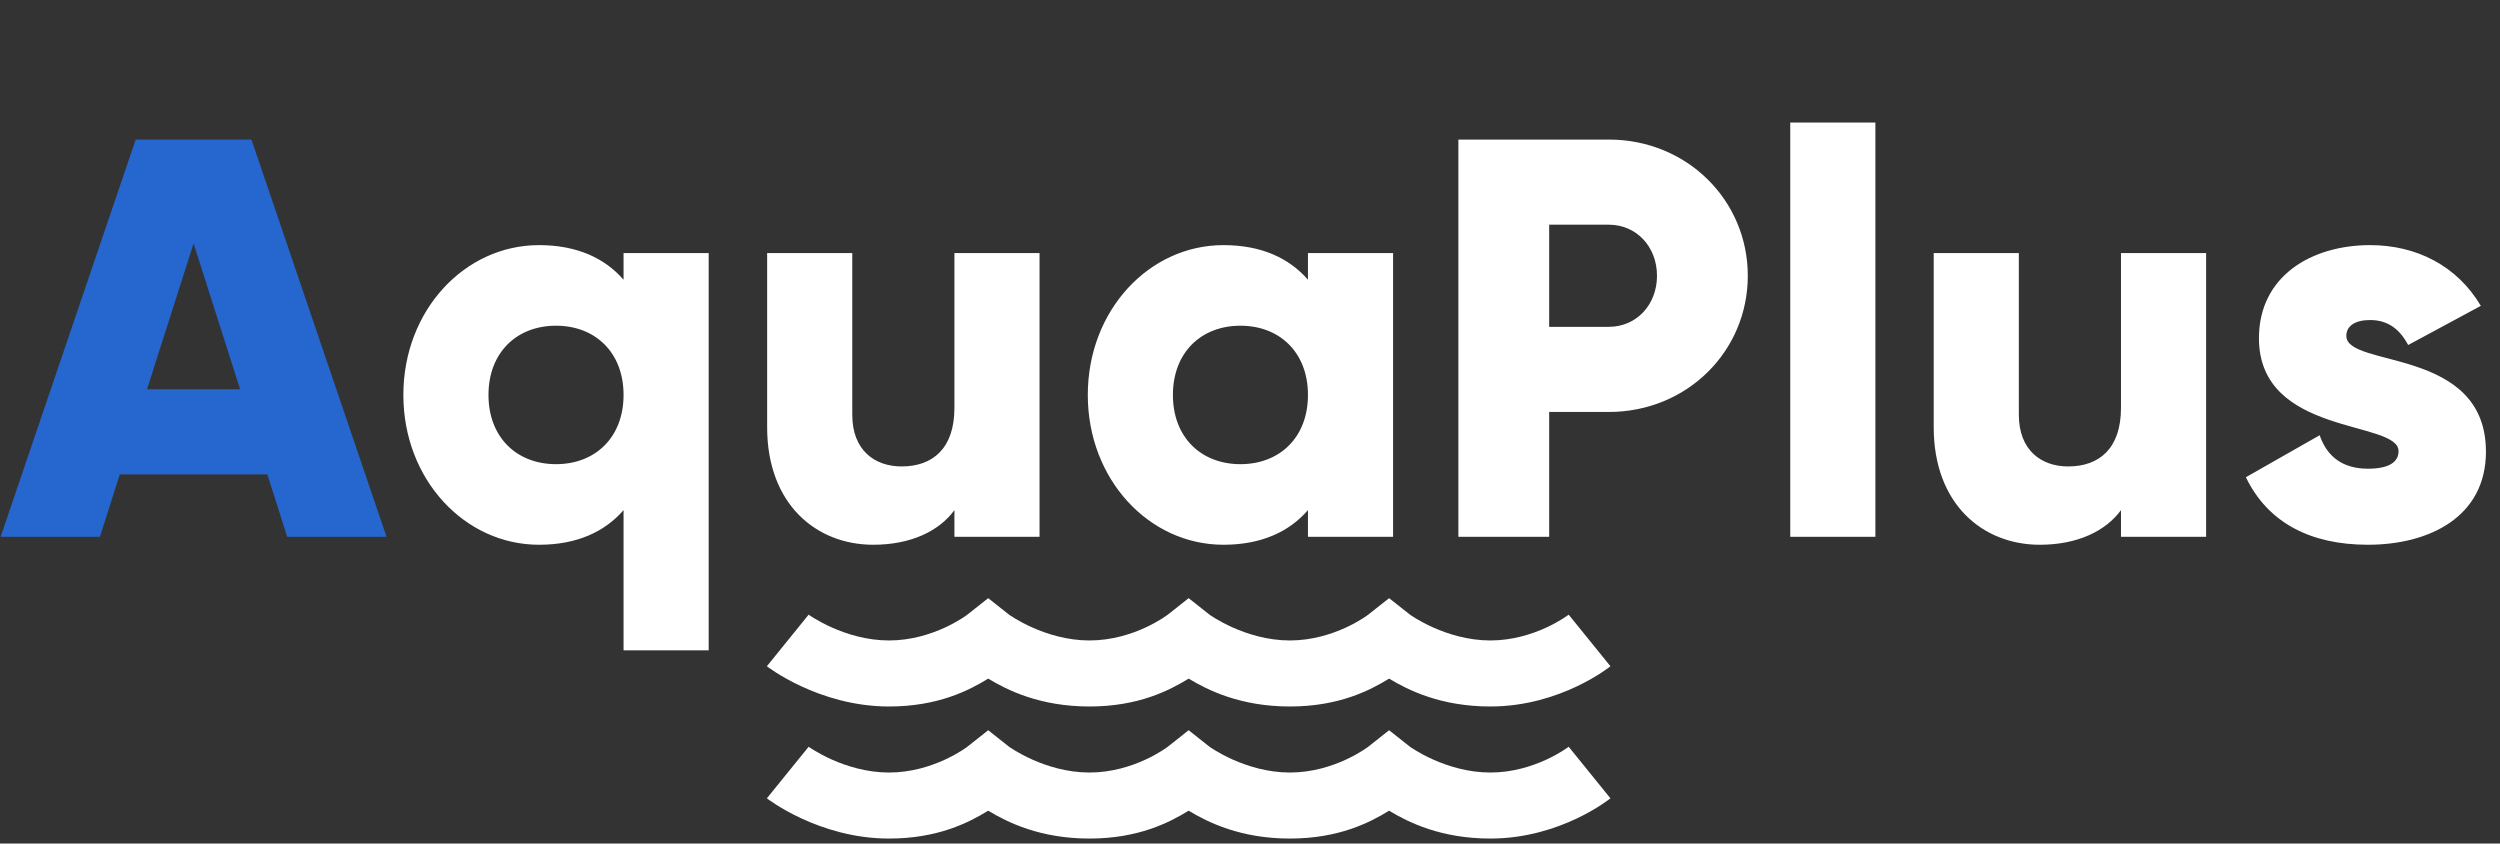
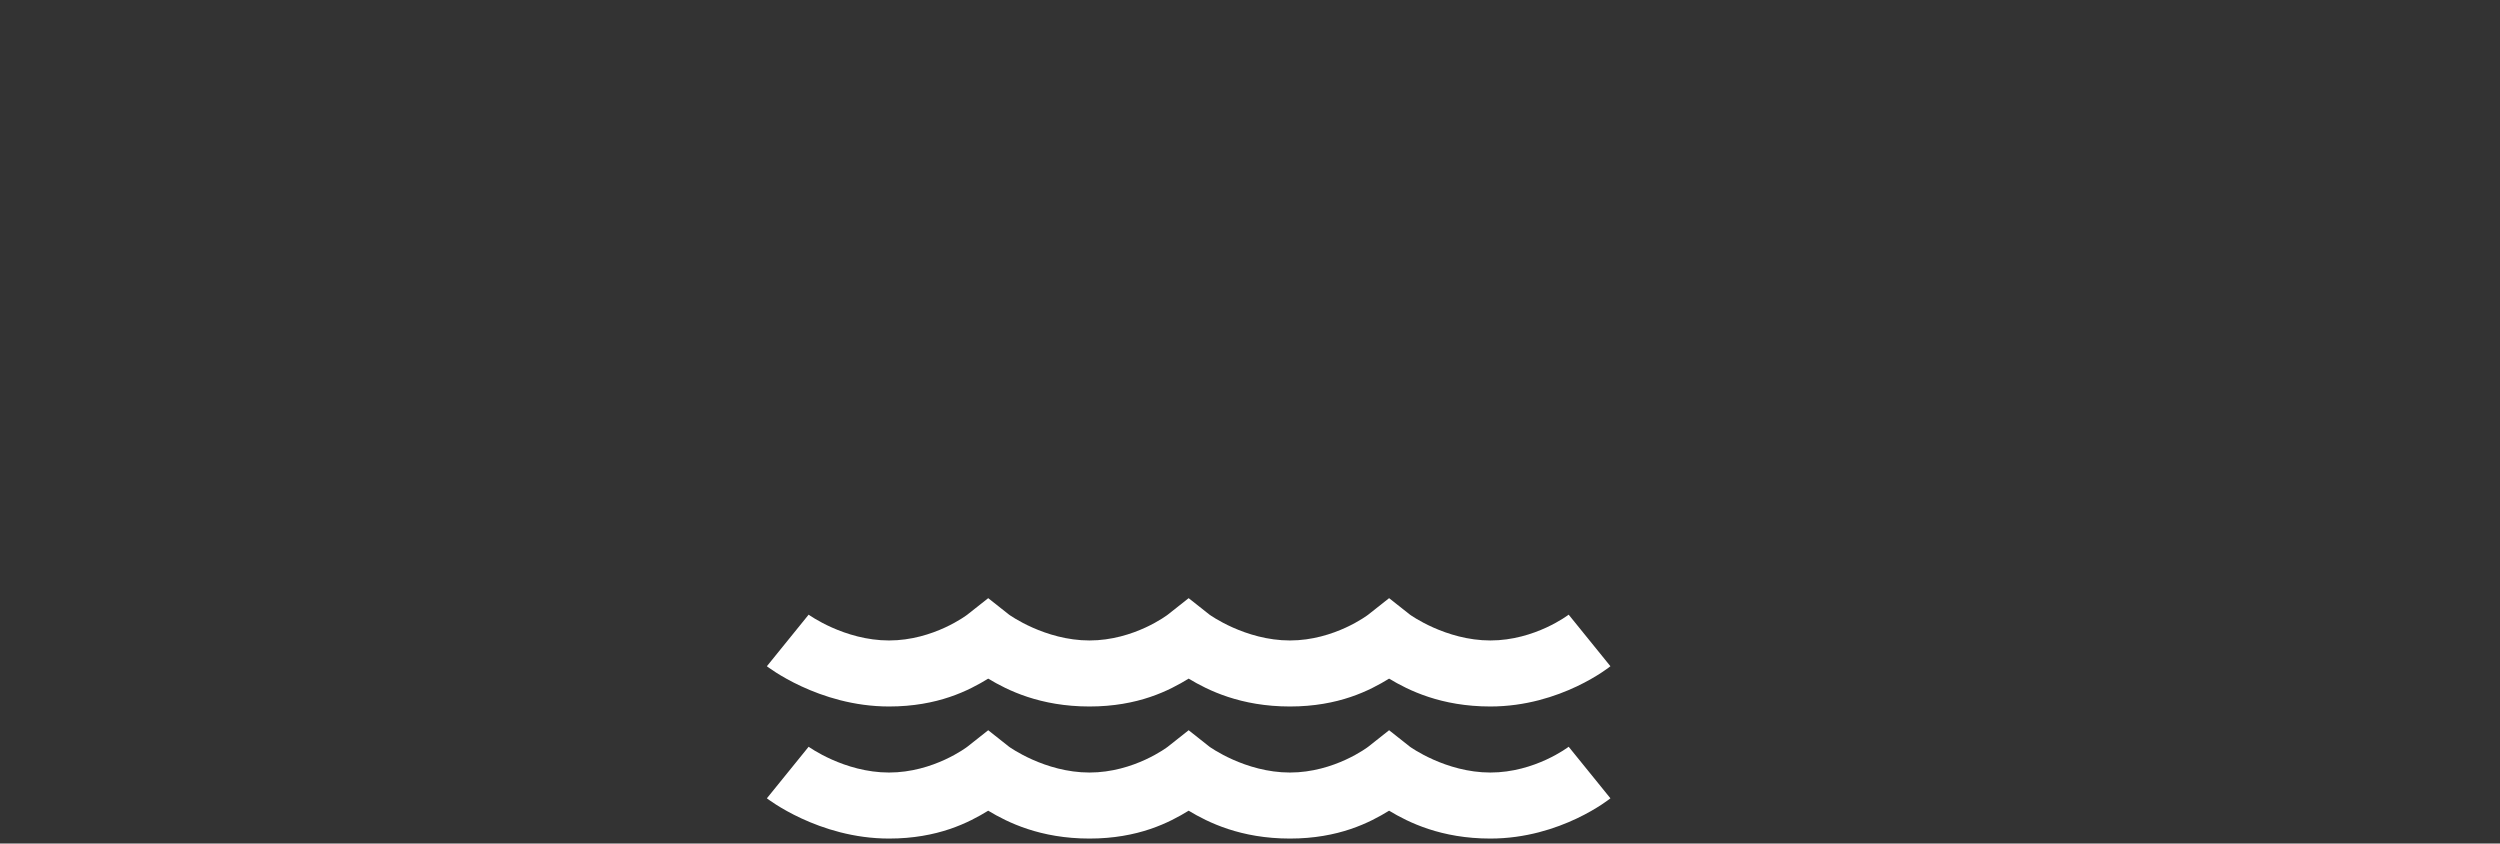
<svg xmlns="http://www.w3.org/2000/svg" width="163" height="55" viewBox="0 0 163 55" fill="none">
  <rect x="0" y="0" width="163" height="55" fill="#333333" stroke="none" />
-   <path d="M18.726 35H25.201L16.395 9.1H8.847L0.041 35H6.516L7.811 30.93H17.431L18.726 35ZM9.587 25.38L12.621 15.871L15.655 25.38H9.587Z" fill="#2666CF" />
-   <path d="M40.656 16.5V18.239C39.434 16.833 37.621 15.982 35.142 15.982C30.296 15.982 26.299 20.237 26.299 25.75C26.299 31.263 30.296 35.518 35.142 35.518C37.621 35.518 39.434 34.667 40.656 33.261V42.4H46.206V16.5H40.656ZM36.252 30.264C33.7 30.264 31.849 28.525 31.849 25.75C31.849 22.975 33.7 21.236 36.252 21.236C38.806 21.236 40.656 22.975 40.656 25.75C40.656 28.525 38.806 30.264 36.252 30.264ZM62.228 16.5V26.601C62.228 29.228 60.822 30.412 58.787 30.412C57.011 30.412 55.568 29.339 55.568 27.045V16.5H50.018V27.859C50.018 32.854 53.2 35.518 56.937 35.518C59.379 35.518 61.229 34.63 62.228 33.261V35H67.778V16.5H62.228ZM85.279 16.5V18.239C84.058 16.833 82.246 15.982 79.766 15.982C74.919 15.982 70.924 20.237 70.924 25.75C70.924 31.263 74.919 35.518 79.766 35.518C82.246 35.518 84.058 34.667 85.279 33.261V35H90.829V16.5H85.279ZM80.876 30.264C78.323 30.264 76.474 28.525 76.474 25.75C76.474 22.975 78.323 21.236 80.876 21.236C83.43 21.236 85.279 22.975 85.279 25.75C85.279 28.525 83.43 30.264 80.876 30.264ZM104.891 9.1H95.086V35H101.006V26.86H104.891C109.997 26.86 113.956 22.901 113.956 17.98C113.956 13.059 109.997 9.1 104.891 9.1ZM104.891 21.31H101.006V14.65H104.891C106.704 14.65 108.036 16.093 108.036 17.98C108.036 19.867 106.704 21.31 104.891 21.31ZM116.725 35H122.275V7.99H116.725V35ZM138.288 16.5V26.601C138.288 29.228 136.882 30.412 134.847 30.412C133.071 30.412 131.628 29.339 131.628 27.045V16.5H126.078V27.859C126.078 32.854 129.26 35.518 132.997 35.518C135.439 35.518 137.289 34.63 138.288 33.261V35H143.838V16.5H138.288ZM152.981 21.902C152.981 21.236 153.573 20.866 154.535 20.866C155.756 20.866 156.496 21.532 157.014 22.494L161.75 19.941C160.196 17.314 157.532 15.982 154.535 15.982C150.687 15.982 147.283 18.017 147.283 22.05C147.283 28.451 156.385 27.378 156.385 29.413C156.385 30.153 155.719 30.56 154.387 30.56C152.759 30.56 151.723 29.783 151.242 28.377L146.432 31.115C147.875 34.112 150.687 35.518 154.387 35.518C158.383 35.518 162.083 33.705 162.083 29.45C162.083 22.605 152.981 24.011 152.981 21.902Z" fill="white" />
  <path fill-rule="evenodd" clip-rule="evenodd" d="M63.069 40.076L64.431 39L65.792 40.076C65.792 40.076 68.114 41.758 71.033 41.758C73.952 41.758 76.139 40.076 76.139 40.076L77.5 39L78.861 40.076C78.861 40.076 81.183 41.758 84.102 41.758C87.021 41.758 89.208 40.076 89.208 40.076L90.569 39L91.931 40.076C91.931 40.076 94.253 41.758 97.171 41.758C100.09 41.758 102.277 40.076 102.277 40.076L105 43.439C105 43.439 101.776 46.063 97.171 46.063C93.965 46.063 91.837 45.013 90.569 44.246C89.308 45.021 87.285 46.063 84.102 46.063C80.896 46.063 78.768 45.013 77.5 44.246C76.239 45.021 74.215 46.063 71.033 46.063C67.826 46.063 65.698 45.013 64.431 44.246C63.169 45.021 61.146 46.063 57.964 46.063C53.361 46.063 50 43.439 50 43.439L52.723 40.076C52.723 40.076 55.045 41.758 57.964 41.758C60.882 41.758 63.069 40.076 63.069 40.076ZM63.069 48.688L64.431 47.611L65.792 48.688C65.792 48.688 68.114 50.369 71.033 50.369C73.952 50.369 76.139 48.688 76.139 48.688L77.5 47.611L78.861 48.688C78.861 48.688 81.183 50.369 84.102 50.369C87.021 50.369 89.208 48.688 89.208 48.688L90.569 47.611L91.931 48.688C91.931 48.688 94.253 50.369 97.171 50.369C100.09 50.369 102.277 48.688 102.277 48.688L105 52.05C105 52.05 101.776 54.674 97.171 54.674C93.965 54.674 91.837 53.624 90.569 52.857C89.308 53.632 87.285 54.674 84.102 54.674C80.896 54.674 78.768 53.624 77.5 52.857C76.239 53.632 74.215 54.674 71.033 54.674C67.826 54.674 65.698 53.624 64.431 52.857C63.169 53.632 61.146 54.674 57.964 54.674C53.361 54.674 50 52.05 50 52.05L52.723 48.688C52.723 48.688 55.045 50.369 57.964 50.369C60.882 50.369 63.069 48.688 63.069 48.688Z" fill="white" />
</svg>